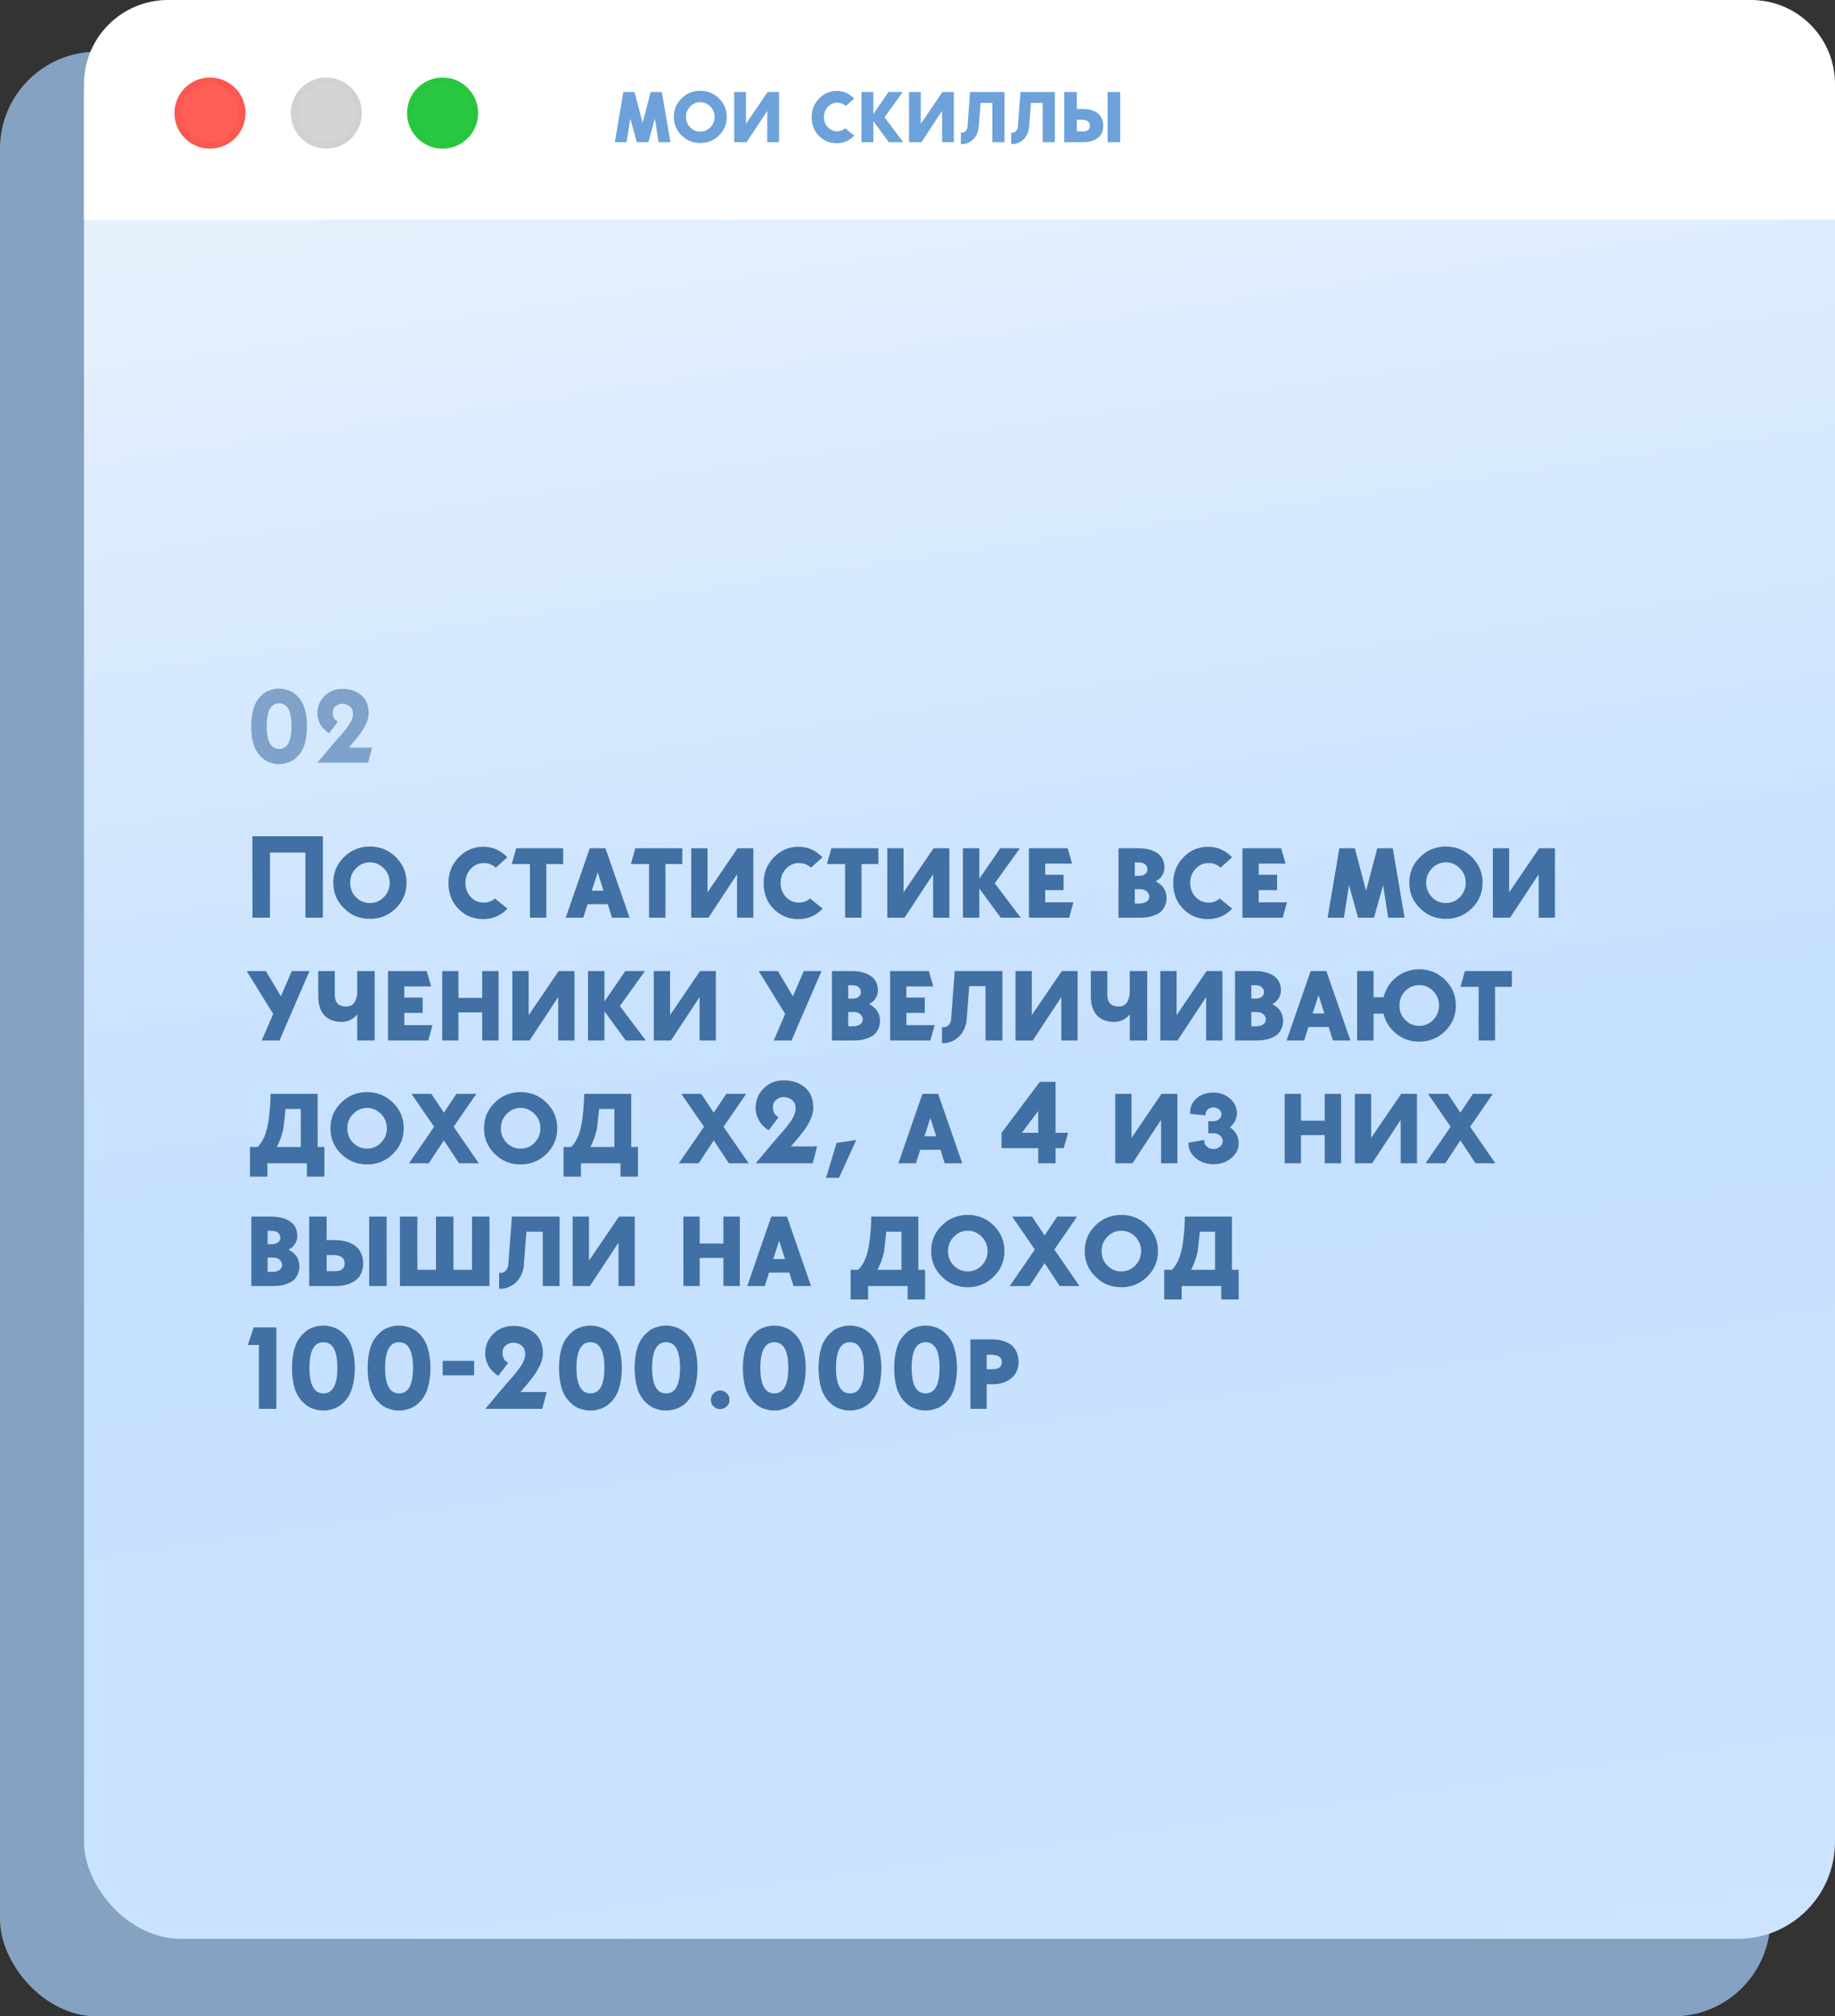
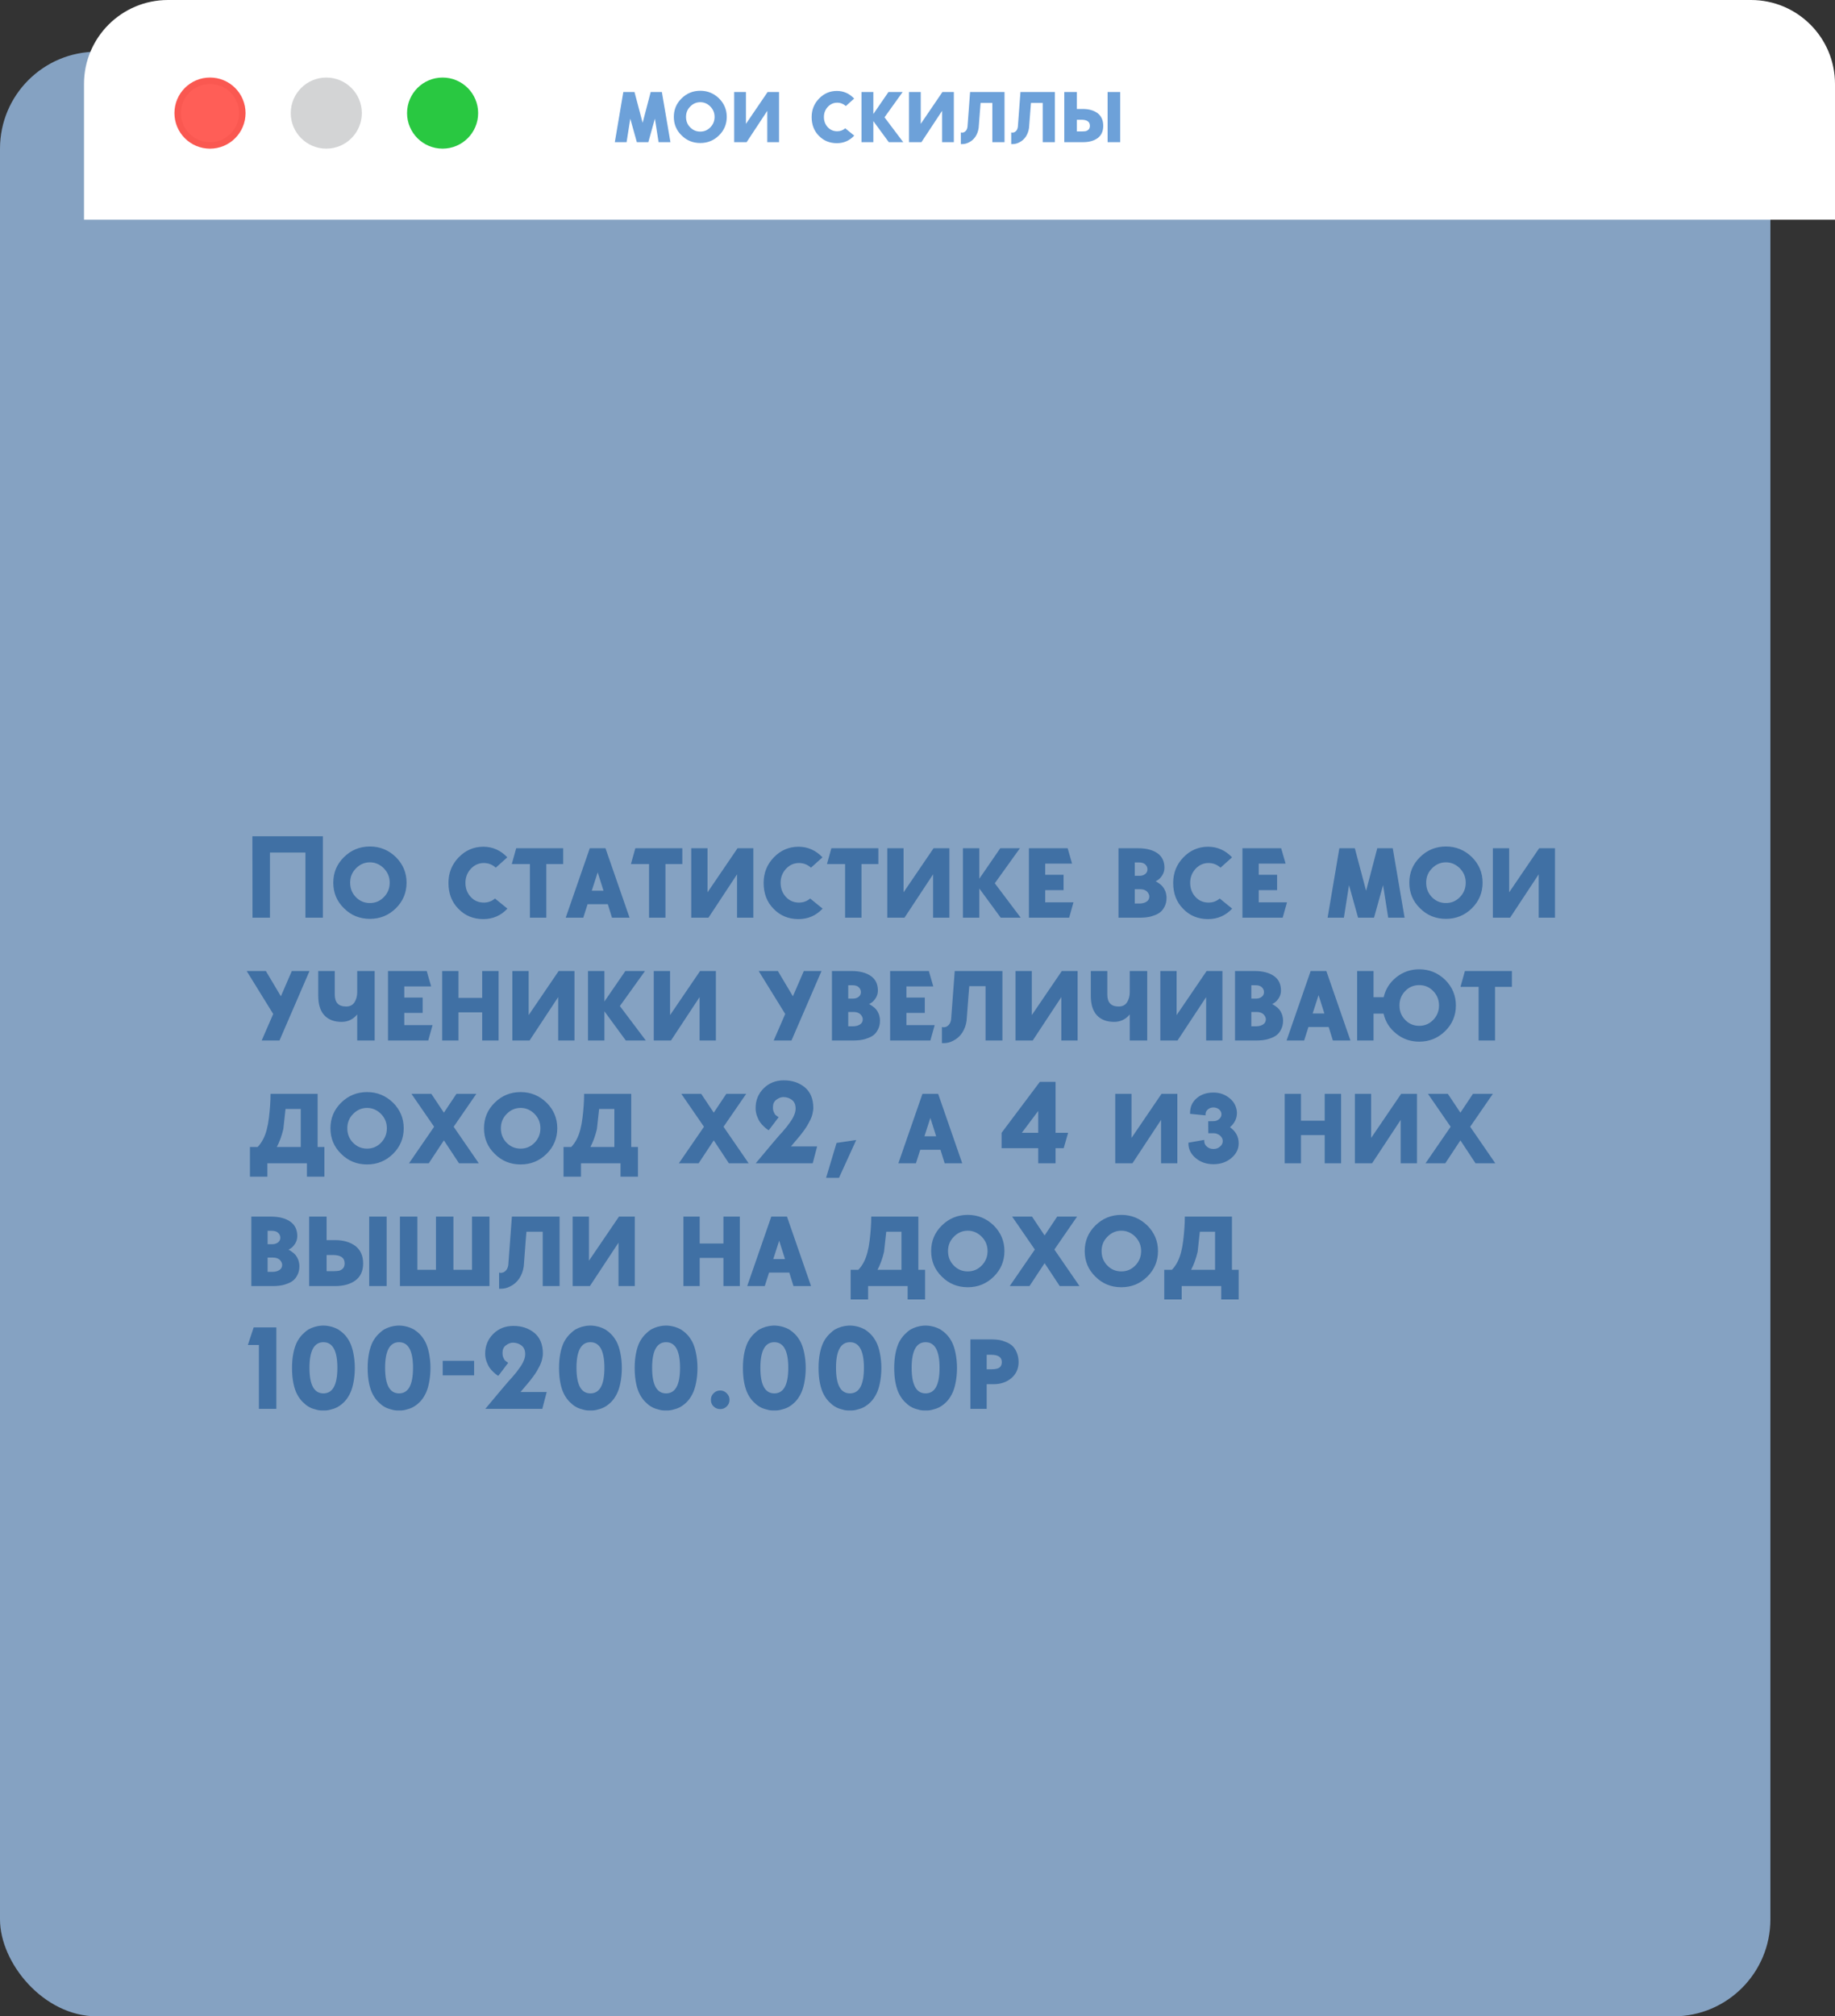
<svg xmlns="http://www.w3.org/2000/svg" width="284" height="312" viewBox="0 0 284 312" fill="none">
  <rect x="0" y="0" width="284" height="312" fill="#333333" stroke="none" />
  <rect y="8" width="274" height="304" rx="15" fill="#85A2C2" />
-   <rect x="13" width="271" height="300" rx="15" fill="url(#paint0_linear_728_54)" />
  <path d="M13 13C13 5.82 18.82 0 26 0H271C278.18 0 284 5.82 284 13V34H13V13Z" fill="white" />
  <circle cx="32.5" cy="17.5" r="5.5" fill="#FF5E57" />
  <circle cx="32.5" cy="17.5" r="5" stroke="#E03D35" stroke-opacity="0.17" />
  <circle cx="50.5" cy="17.5" r="5.5" fill="#D3D4D5" />
-   <circle cx="50.5" cy="17.5" r="5" stroke="#B4B4B5" stroke-opacity="0.08" />
  <circle cx="68.5" cy="17.5" r="5.5" fill="#29C841" />
-   <circle cx="68.5" cy="17.5" r="5" stroke="#1DA824" stroke-opacity="0.07" />
  <path d="M103.762 22H101.929L101.357 18.36L100.343 22H98.562L97.548 18.36L96.976 22H95.156L96.469 14.239H98.198L99.459 18.997L100.707 14.239H102.436L103.762 22ZM108.384 14.044C109.515 14.044 110.477 14.447 111.283 15.227C112.076 16.02 112.479 16.969 112.479 18.087C112.479 19.205 112.076 20.167 111.283 20.947C110.477 21.74 109.515 22.13 108.384 22.13C107.24 22.13 106.278 21.74 105.485 20.947C104.679 20.167 104.289 19.205 104.289 18.087C104.289 16.969 104.679 16.02 105.485 15.227C106.278 14.447 107.24 14.044 108.384 14.044ZM108.384 20.362C108.995 20.362 109.515 20.141 109.944 19.699C110.373 19.257 110.594 18.724 110.594 18.087C110.594 17.463 110.373 16.93 109.944 16.488C109.502 16.046 108.982 15.812 108.384 15.812C107.773 15.812 107.253 16.046 106.824 16.488C106.382 16.93 106.174 17.463 106.174 18.087C106.174 18.724 106.382 19.257 106.811 19.699C107.24 20.141 107.76 20.362 108.384 20.362ZM113.629 22V14.239H115.449V19.166L118.803 14.239H120.571V22H118.751V17.151L115.553 22H113.629ZM130.818 19.855L132.209 20.986C131.481 21.766 130.584 22.156 129.518 22.156C128.4 22.156 127.477 21.779 126.736 21.012C125.982 20.258 125.618 19.283 125.618 18.113C125.618 16.995 125.995 16.046 126.762 15.253C127.516 14.473 128.439 14.07 129.518 14.07C130.558 14.07 131.455 14.473 132.196 15.253L130.909 16.41C130.532 16.072 130.09 15.89 129.57 15.89C128.998 15.89 128.517 16.111 128.114 16.54C127.711 16.982 127.516 17.502 127.516 18.1C127.516 18.724 127.711 19.244 128.101 19.673C128.491 20.102 128.985 20.31 129.57 20.31C130.038 20.31 130.454 20.167 130.818 19.855ZM139.702 14.239L136.894 18.152L139.793 22H137.557L135.165 18.737V22H133.332V14.239H135.165V17.645L137.505 14.239H139.702ZM140.683 22V14.239H142.503V19.166L145.857 14.239H147.625V22H145.805V17.151L142.607 22H140.683ZM150.139 14.239H155.469V22H153.584V15.929H151.764C151.751 16.033 151.647 17.32 151.465 19.79C151.4 20.284 151.231 20.739 150.971 21.142C150.698 21.545 150.36 21.844 149.944 22.039C149.606 22.221 149.255 22.299 148.878 22.299H148.709V20.492C148.865 20.544 149.034 20.531 149.216 20.453C149.515 20.297 149.684 20.024 149.736 19.634L150.139 14.239ZM157.934 14.239H163.264V22H161.379V15.929H159.559C159.546 16.033 159.442 17.32 159.26 19.79C159.195 20.284 159.026 20.739 158.766 21.142C158.493 21.545 158.155 21.844 157.739 22.039C157.401 22.221 157.05 22.299 156.673 22.299H156.504V20.492C156.66 20.544 156.829 20.531 157.011 20.453C157.31 20.297 157.479 20.024 157.531 19.634L157.934 14.239ZM173.373 22H171.423V14.239H173.373V22ZM167.627 16.865C168.537 16.865 169.291 17.086 169.876 17.515C170.448 17.957 170.747 18.607 170.747 19.465C170.747 20.323 170.448 20.96 169.876 21.376C169.304 21.792 168.55 22 167.627 22H164.715V14.239H166.665V16.865H167.627ZM167.367 20.336C167.627 20.336 167.835 20.323 168.004 20.297C168.173 20.271 168.329 20.18 168.472 20.05C168.602 19.92 168.68 19.725 168.68 19.465C168.68 18.841 168.238 18.529 167.367 18.529H166.665V20.336H167.367Z" fill="#6DA1D9" />
  <path d="M49.952 129.4H49.97V142H47.27V131.92H41.78V142H39.08L39.062 129.4H39.08H49.952ZM57.253 130.984C58.819 130.984 60.151 131.542 61.267 132.622C62.365 133.72 62.923 135.034 62.923 136.582C62.923 138.13 62.365 139.462 61.267 140.542C60.151 141.64 58.819 142.18 57.253 142.18C55.669 142.18 54.337 141.64 53.239 140.542C52.123 139.462 51.583 138.13 51.583 136.582C51.583 135.034 52.123 133.72 53.239 132.622C54.337 131.542 55.669 130.984 57.253 130.984ZM57.253 139.732C58.099 139.732 58.819 139.426 59.413 138.814C60.007 138.202 60.313 137.464 60.313 136.582C60.313 135.718 60.007 134.98 59.413 134.368C58.801 133.756 58.081 133.432 57.253 133.432C56.407 133.432 55.687 133.756 55.093 134.368C54.481 134.98 54.193 135.718 54.193 136.582C54.193 137.464 54.481 138.202 55.075 138.814C55.669 139.426 56.389 139.732 57.253 139.732ZM76.607 139.03L78.533 140.596C77.525 141.676 76.283 142.216 74.807 142.216C73.259 142.216 71.981 141.694 70.955 140.632C69.911 139.588 69.407 138.238 69.407 136.618C69.407 135.07 69.929 133.756 70.991 132.658C72.035 131.578 73.313 131.02 74.807 131.02C76.247 131.02 77.489 131.578 78.515 132.658L76.733 134.26C76.211 133.792 75.599 133.54 74.879 133.54C74.087 133.54 73.421 133.846 72.863 134.44C72.305 135.052 72.035 135.772 72.035 136.6C72.035 137.464 72.305 138.184 72.845 138.778C73.385 139.372 74.069 139.66 74.879 139.66C75.527 139.66 76.103 139.462 76.607 139.03ZM84.553 133.702V142H82.015V133.702H79.207L79.891 131.254H87.163V133.702H84.553ZM97.436 142H94.718L94.07 139.912H90.938L90.272 142H87.554L91.28 131.254H93.71L97.436 142ZM91.586 137.824H93.404L92.504 134.98L91.586 137.824ZM102.992 133.702V142H100.454V133.702H97.646L98.33 131.254H105.602V133.702H102.992ZM106.983 142V131.254H109.503V138.076L114.147 131.254H116.595V142H114.075V135.286L109.647 142H106.983ZM125.386 139.03L127.312 140.596C126.304 141.676 125.062 142.216 123.586 142.216C122.038 142.216 120.76 141.694 119.734 140.632C118.69 139.588 118.186 138.238 118.186 136.618C118.186 135.07 118.708 133.756 119.77 132.658C120.814 131.578 122.092 131.02 123.586 131.02C125.026 131.02 126.268 131.578 127.294 132.658L125.512 134.26C124.99 133.792 124.378 133.54 123.658 133.54C122.866 133.54 122.2 133.846 121.642 134.44C121.084 135.052 120.814 135.772 120.814 136.6C120.814 137.464 121.084 138.184 121.624 138.778C122.164 139.372 122.848 139.66 123.658 139.66C124.306 139.66 124.882 139.462 125.386 139.03ZM133.332 133.702V142H130.794V133.702H127.986L128.67 131.254H135.942V133.702H133.332ZM137.323 142V131.254H139.843V138.076L144.487 131.254H146.935V142H144.415V135.286L139.987 142H137.323ZM157.85 131.254L153.962 136.672L157.976 142H154.88L151.568 137.482V142H149.03V131.254H151.568V135.97L154.808 131.254H157.85ZM166.138 139.624L165.472 142H159.244V131.254H165.238L165.922 133.63H161.764V135.358H164.608V137.734H161.764V139.624H166.138ZM178.851 136.384C178.887 136.402 178.959 136.42 179.031 136.456C179.103 136.492 179.229 136.582 179.427 136.726C179.625 136.87 179.805 137.014 179.949 137.194C180.093 137.374 180.237 137.608 180.363 137.914C180.471 138.238 180.543 138.58 180.543 138.94C180.543 139.462 180.435 139.912 180.237 140.29C180.039 140.686 179.805 140.974 179.517 141.19C179.229 141.406 178.887 141.568 178.491 141.694C178.095 141.838 177.735 141.91 177.411 141.946C177.087 141.982 176.781 142 176.457 142H173.109V131.254H176.151C177.429 131.254 178.419 131.524 179.139 132.028C179.859 132.532 180.219 133.288 180.219 134.278C180.219 134.71 180.093 135.106 179.877 135.448C179.643 135.808 179.409 136.042 179.193 136.168L178.851 136.384ZM175.629 133.45V135.52H176.367C176.709 135.52 176.997 135.43 177.231 135.25C177.465 135.07 177.591 134.836 177.591 134.512C177.591 134.224 177.483 133.99 177.267 133.774C177.051 133.558 176.727 133.45 176.259 133.45H175.629ZM176.367 139.804C176.781 139.804 177.141 139.714 177.429 139.534C177.717 139.354 177.879 139.084 177.879 138.724C177.879 138.454 177.753 138.202 177.519 137.95C177.267 137.716 176.925 137.59 176.457 137.59H175.629V139.804H176.367ZM188.773 139.03L190.699 140.596C189.691 141.676 188.449 142.216 186.973 142.216C185.425 142.216 184.147 141.694 183.121 140.632C182.077 139.588 181.573 138.238 181.573 136.618C181.573 135.07 182.095 133.756 183.157 132.658C184.201 131.578 185.479 131.02 186.973 131.02C188.413 131.02 189.655 131.578 190.681 132.658L188.899 134.26C188.377 133.792 187.765 133.54 187.045 133.54C186.253 133.54 185.587 133.846 185.029 134.44C184.471 135.052 184.201 135.772 184.201 136.6C184.201 137.464 184.471 138.184 185.011 138.778C185.551 139.372 186.235 139.66 187.045 139.66C187.693 139.66 188.269 139.462 188.773 139.03ZM199.185 139.624L198.519 142H192.291V131.254H198.285L198.969 133.63H194.811V135.358H197.655V137.734H194.811V139.624H199.185ZM217.388 142H214.85L214.058 136.96L212.654 142H210.188L208.784 136.96L207.992 142H205.472L207.29 131.254H209.684L211.43 137.842L213.158 131.254H215.552L217.388 142ZM223.788 130.984C225.354 130.984 226.686 131.542 227.802 132.622C228.9 133.72 229.458 135.034 229.458 136.582C229.458 138.13 228.9 139.462 227.802 140.542C226.686 141.64 225.354 142.18 223.788 142.18C222.204 142.18 220.872 141.64 219.774 140.542C218.658 139.462 218.118 138.13 218.118 136.582C218.118 135.034 218.658 133.72 219.774 132.622C220.872 131.542 222.204 130.984 223.788 130.984ZM223.788 139.732C224.634 139.732 225.354 139.426 225.948 138.814C226.542 138.202 226.848 137.464 226.848 136.582C226.848 135.718 226.542 134.98 225.948 134.368C225.336 133.756 224.616 133.432 223.788 133.432C222.942 133.432 222.222 133.756 221.628 134.368C221.016 134.98 220.728 135.718 220.728 136.582C220.728 137.464 221.016 138.202 221.61 138.814C222.204 139.426 222.924 139.732 223.788 139.732ZM231.05 142V131.254H233.57V138.076L238.214 131.254H240.662V142H238.142V135.286L233.714 142H231.05ZM47.9 150.254L43.256 161H40.502L42.284 156.896L38.18 150.254H41.15L43.472 154.16L45.164 150.254H47.9ZM55.286 150.254H57.986V161H55.286V156.968C54.638 157.742 53.828 158.12 52.874 158.12C51.722 158.12 50.822 157.778 50.192 157.094C49.562 156.41 49.256 155.402 49.256 154.07V150.254H51.812V153.89C51.812 155.132 52.388 155.744 53.576 155.744C54.152 155.744 54.584 155.528 54.872 155.078C55.142 154.646 55.286 154.124 55.286 153.512V150.254ZM66.945 158.624L66.279 161H60.051V150.254H66.045L66.729 152.63H62.571V154.358H65.415V156.734H62.571V158.624H66.945ZM77.165 161H74.627V156.644H70.956V161H68.436V150.254H70.956V154.412H74.627V150.254H77.165V161ZM79.298 161V150.254H81.818V157.076L86.462 150.254H88.91V161H86.39V154.286L81.962 161H79.298ZM99.825 150.254L95.937 155.672L99.951 161H96.855L93.543 156.482V161H91.005V150.254H93.543V154.97L96.783 150.254H99.825ZM101.183 161V150.254H103.703V157.076L108.347 150.254H110.795V161H108.275V154.286L103.847 161H101.183ZM127.142 150.254L122.498 161H119.744L121.526 156.896L117.422 150.254H120.392L122.714 154.16L124.406 150.254H127.142ZM134.501 155.384C134.537 155.402 134.609 155.42 134.681 155.456C134.753 155.492 134.879 155.582 135.077 155.726C135.275 155.87 135.455 156.014 135.599 156.194C135.743 156.374 135.887 156.608 136.013 156.914C136.121 157.238 136.193 157.58 136.193 157.94C136.193 158.462 136.085 158.912 135.887 159.29C135.689 159.686 135.455 159.974 135.167 160.19C134.879 160.406 134.537 160.568 134.141 160.694C133.745 160.838 133.385 160.91 133.061 160.946C132.737 160.982 132.431 161 132.107 161H128.759V150.254H131.801C133.079 150.254 134.069 150.524 134.789 151.028C135.509 151.532 135.869 152.288 135.869 153.278C135.869 153.71 135.743 154.106 135.527 154.448C135.293 154.808 135.059 155.042 134.843 155.168L134.501 155.384ZM131.279 152.45V154.52H132.017C132.359 154.52 132.647 154.43 132.881 154.25C133.115 154.07 133.241 153.836 133.241 153.512C133.241 153.224 133.133 152.99 132.917 152.774C132.701 152.558 132.377 152.45 131.909 152.45H131.279ZM132.017 158.804C132.431 158.804 132.791 158.714 133.079 158.534C133.367 158.354 133.529 158.084 133.529 157.724C133.529 157.454 133.403 157.202 133.169 156.95C132.917 156.716 132.575 156.59 132.107 156.59H131.279V158.804H132.017ZM144.658 158.624L143.992 161H137.764V150.254H143.758L144.442 152.63H140.284V154.358H143.128V156.734H140.284V158.624H144.658ZM147.762 150.254H155.142V161H152.532V152.594H150.012C149.994 152.738 149.85 154.52 149.598 157.94C149.508 158.624 149.274 159.254 148.914 159.812C148.536 160.37 148.068 160.784 147.492 161.054C147.024 161.306 146.538 161.414 146.016 161.414H145.782V158.912C145.998 158.984 146.232 158.966 146.484 158.858C146.898 158.642 147.132 158.264 147.204 157.724L147.762 150.254ZM157.169 161V150.254H159.689V157.076L164.333 150.254H166.781V161H164.261V154.286L159.833 161H157.169ZM174.852 150.254H177.552V161H174.852V156.968C174.204 157.742 173.394 158.12 172.44 158.12C171.288 158.12 170.388 157.778 169.758 157.094C169.128 156.41 168.822 155.402 168.822 154.07V150.254H171.378V153.89C171.378 155.132 171.954 155.744 173.142 155.744C173.718 155.744 174.15 155.528 174.438 155.078C174.708 154.646 174.852 154.124 174.852 153.512V150.254ZM179.581 161V150.254H182.101V157.076L186.745 150.254H189.193V161H186.673V154.286L182.245 161H179.581ZM196.886 155.384C196.922 155.402 196.994 155.42 197.066 155.456C197.138 155.492 197.264 155.582 197.462 155.726C197.66 155.87 197.84 156.014 197.984 156.194C198.128 156.374 198.272 156.608 198.398 156.914C198.506 157.238 198.578 157.58 198.578 157.94C198.578 158.462 198.47 158.912 198.272 159.29C198.074 159.686 197.84 159.974 197.552 160.19C197.264 160.406 196.922 160.568 196.526 160.694C196.13 160.838 195.77 160.91 195.446 160.946C195.122 160.982 194.816 161 194.492 161H191.144V150.254H194.186C195.464 150.254 196.454 150.524 197.174 151.028C197.894 151.532 198.254 152.288 198.254 153.278C198.254 153.71 198.128 154.106 197.912 154.448C197.678 154.808 197.444 155.042 197.228 155.168L196.886 155.384ZM193.664 152.45V154.52H194.402C194.744 154.52 195.032 154.43 195.266 154.25C195.5 154.07 195.626 153.836 195.626 153.512C195.626 153.224 195.518 152.99 195.302 152.774C195.086 152.558 194.762 152.45 194.294 152.45H193.664ZM194.402 158.804C194.816 158.804 195.176 158.714 195.464 158.534C195.752 158.354 195.914 158.084 195.914 157.724C195.914 157.454 195.788 157.202 195.554 156.95C195.302 156.716 194.96 156.59 194.492 156.59H193.664V158.804H194.402ZM209.004 161H206.286L205.638 158.912H202.506L201.84 161H199.122L202.848 150.254H205.278L209.004 161ZM203.154 156.824H204.972L204.072 153.98L203.154 156.824ZM219.655 149.984C221.221 149.984 222.553 150.542 223.669 151.622C224.767 152.72 225.325 154.034 225.325 155.582C225.325 157.13 224.767 158.462 223.669 159.542C222.553 160.64 221.221 161.18 219.655 161.18C218.323 161.18 217.135 160.784 216.109 159.956C215.065 159.128 214.417 158.102 214.129 156.842H212.581V161H210.043V150.254H212.581V154.304H214.147C214.435 153.062 215.083 152.036 216.109 151.208C217.135 150.398 218.323 149.984 219.655 149.984ZM219.655 158.732C220.501 158.732 221.221 158.426 221.815 157.814C222.409 157.202 222.715 156.464 222.715 155.582C222.715 154.718 222.409 153.962 221.815 153.35C221.221 152.738 220.501 152.432 219.655 152.432C218.791 152.432 218.071 152.738 217.477 153.35C216.883 153.962 216.595 154.718 216.595 155.582C216.595 156.464 216.883 157.202 217.477 157.814C218.071 158.426 218.791 158.732 219.655 158.732ZM231.383 152.702V161H228.845V152.702H226.037L226.721 150.254H233.993V152.702H231.383ZM49.16 177.48H50.204V182.07H47.504V180H41.384V182.07H38.684V177.48H39.872C40.196 177.156 40.502 176.724 40.772 176.184C41.168 175.392 41.456 174.312 41.618 172.98C41.78 171.648 41.87 170.406 41.87 169.254H49.16V177.48ZM46.55 177.48V171.594H44.192C43.976 173.556 43.868 174.6 43.85 174.708C43.598 175.752 43.274 176.67 42.842 177.48H46.55ZM56.813 168.984C58.38 168.984 59.712 169.542 60.828 170.622C61.925 171.72 62.483 173.034 62.483 174.582C62.483 176.13 61.925 177.462 60.828 178.542C59.712 179.64 58.38 180.18 56.813 180.18C55.23 180.18 53.898 179.64 52.8 178.542C51.684 177.462 51.144 176.13 51.144 174.582C51.144 173.034 51.684 171.72 52.8 170.622C53.898 169.542 55.23 168.984 56.813 168.984ZM56.813 177.732C57.66 177.732 58.38 177.426 58.974 176.814C59.568 176.202 59.873 175.464 59.873 174.582C59.873 173.718 59.568 172.98 58.974 172.368C58.361 171.756 57.642 171.432 56.813 171.432C55.968 171.432 55.248 171.756 54.654 172.368C54.041 172.98 53.754 173.718 53.754 174.582C53.754 175.464 54.041 176.202 54.636 176.814C55.23 177.426 55.95 177.732 56.813 177.732ZM70.213 174.348L74.101 180H71.041L68.701 176.454L66.361 180H63.301L67.189 174.348L63.679 169.254H66.757L68.701 172.17L70.645 169.254H73.723L70.213 174.348ZM80.579 168.984C82.145 168.984 83.477 169.542 84.593 170.622C85.691 171.72 86.249 173.034 86.249 174.582C86.249 176.13 85.691 177.462 84.593 178.542C83.477 179.64 82.145 180.18 80.579 180.18C78.995 180.18 77.663 179.64 76.565 178.542C75.449 177.462 74.909 176.13 74.909 174.582C74.909 173.034 75.449 171.72 76.565 170.622C77.663 169.542 78.995 168.984 80.579 168.984ZM80.579 177.732C81.425 177.732 82.145 177.426 82.739 176.814C83.333 176.202 83.639 175.464 83.639 174.582C83.639 173.718 83.333 172.98 82.739 172.368C82.127 171.756 81.407 171.432 80.579 171.432C79.733 171.432 79.013 171.756 78.419 172.368C77.807 172.98 77.519 173.718 77.519 174.582C77.519 175.464 77.807 176.202 78.401 176.814C78.995 177.426 79.715 177.732 80.579 177.732ZM97.693 177.48H98.737V182.07H96.037V180H89.917V182.07H87.217V177.48H88.405C88.729 177.156 89.035 176.724 89.305 176.184C89.701 175.392 89.989 174.312 90.151 172.98C90.313 171.648 90.403 170.406 90.403 169.254H97.693V177.48ZM95.083 177.48V171.594H92.725C92.509 173.556 92.401 174.6 92.383 174.708C92.131 175.752 91.807 176.67 91.375 177.48H95.083ZM111.979 174.348L115.867 180H112.807L110.467 176.454L108.127 180H105.067L108.955 174.348L105.445 169.254H108.523L110.467 172.17L112.411 169.254H115.489L111.979 174.348ZM122.417 177.39H126.467L125.783 180H116.963C119.123 177.408 120.347 175.968 120.635 175.644L121.067 175.176C121.355 174.852 121.571 174.582 121.751 174.366C121.913 174.15 122.129 173.862 122.381 173.502C122.633 173.142 122.813 172.8 122.939 172.476C123.065 172.152 123.137 171.828 123.137 171.54C123.137 170.928 122.939 170.478 122.561 170.19C122.183 169.902 121.733 169.758 121.229 169.758C120.869 169.758 120.509 169.902 120.149 170.172C119.789 170.442 119.627 170.82 119.627 171.324C119.627 171.63 119.663 171.882 119.771 172.098C119.861 172.314 119.951 172.476 120.059 172.548C120.167 172.638 120.311 172.746 120.509 172.872L118.979 174.888C118.907 174.852 118.835 174.816 118.745 174.744C118.655 174.69 118.493 174.564 118.259 174.348C118.025 174.132 117.827 173.916 117.647 173.664C117.467 173.412 117.305 173.088 117.161 172.692C117.017 172.296 116.945 171.9 116.945 171.468C116.945 170.244 117.359 169.236 118.187 168.408C119.015 167.58 120.059 167.166 121.319 167.166C122.597 167.166 123.677 167.526 124.559 168.246C125.423 168.966 125.873 170.028 125.873 171.432C125.873 171.72 125.819 172.026 125.747 172.35C125.675 172.674 125.549 172.998 125.405 173.304C125.243 173.61 125.081 173.898 124.937 174.168C124.775 174.438 124.595 174.708 124.379 174.996C124.163 175.284 123.983 175.518 123.857 175.68C123.713 175.842 123.569 176.022 123.389 176.238C123.209 176.454 123.101 176.58 123.083 176.598C123.065 176.616 122.849 176.886 122.417 177.39ZM132.515 176.4L129.851 182.25H127.853L129.473 176.85L132.515 176.4ZM148.922 180H146.204L145.556 177.912H142.424L141.758 180H139.04L142.766 169.254H145.196L148.922 180ZM143.072 175.824H144.89L143.99 172.98L143.072 175.824ZM165.311 175.284L164.627 177.66H163.367V180H160.685V177.66H155.015V175.284L160.937 167.4H163.367V175.284H165.311ZM158.147 175.284H160.685V171.9L158.147 175.284ZM172.603 180V169.254H175.123V176.076L179.767 169.254H182.215V180H179.695V173.286L175.267 180H172.603ZM187.802 180.144C186.722 180.144 185.822 179.838 185.066 179.208C184.31 178.578 183.932 177.822 183.932 176.922V176.814L186.38 176.382V176.562C186.38 176.904 186.506 177.192 186.794 177.426C187.082 177.678 187.406 177.786 187.802 177.786C188.198 177.786 188.522 177.678 188.81 177.426C189.098 177.192 189.242 176.904 189.242 176.562C189.242 176.256 189.116 175.986 188.864 175.752C188.63 175.536 188.324 175.392 187.964 175.356H187.01L186.992 173.502L187.802 173.484C188.162 173.484 188.45 173.376 188.684 173.16C188.918 172.962 189.044 172.71 189.044 172.422C189.044 172.134 188.918 171.882 188.684 171.666C188.432 171.468 188.144 171.36 187.802 171.36C187.46 171.36 187.172 171.468 186.938 171.666C186.686 171.882 186.578 172.134 186.578 172.422V172.584L184.184 172.35V172.224C184.184 171.252 184.544 170.478 185.264 169.884C185.912 169.344 186.758 169.056 187.802 169.056C188.792 169.056 189.638 169.362 190.358 169.974C190.7 170.262 190.97 170.604 191.15 170.982C191.33 171.396 191.438 171.792 191.438 172.188C191.438 173.07 191.078 173.808 190.358 174.42C191.258 175.05 191.708 175.878 191.708 176.922C191.708 177.822 191.312 178.578 190.556 179.208C189.8 179.838 188.882 180.144 187.802 180.144ZM207.56 180H205.022V175.644H201.35V180H198.83V169.254H201.35V173.412H205.022V169.254H207.56V180ZM209.692 180V169.254H212.212V176.076L216.856 169.254H219.304V180H216.784V173.286L212.356 180H209.692ZM227.537 174.348L231.425 180H228.365L226.025 176.454L223.685 180H220.625L224.513 174.348L221.003 169.254H224.081L226.025 172.17L227.969 169.254H231.047L227.537 174.348ZM44.642 193.384C44.678 193.402 44.75 193.42 44.822 193.456C44.894 193.492 45.02 193.582 45.218 193.726C45.416 193.87 45.596 194.014 45.74 194.194C45.884 194.374 46.028 194.608 46.154 194.914C46.262 195.238 46.334 195.58 46.334 195.94C46.334 196.462 46.226 196.912 46.028 197.29C45.83 197.686 45.596 197.974 45.308 198.19C45.02 198.406 44.678 198.568 44.282 198.694C43.886 198.838 43.526 198.91 43.202 198.946C42.878 198.982 42.572 199 42.248 199H38.9V188.254H41.942C43.22 188.254 44.21 188.524 44.93 189.028C45.65 189.532 46.01 190.288 46.01 191.278C46.01 191.71 45.884 192.106 45.668 192.448C45.434 192.808 45.2 193.042 44.984 193.168L44.642 193.384ZM41.42 190.45V192.52H42.158C42.5 192.52 42.788 192.43 43.022 192.25C43.256 192.07 43.382 191.836 43.382 191.512C43.382 191.224 43.274 190.99 43.058 190.774C42.842 190.558 42.518 190.45 42.05 190.45H41.42ZM42.158 196.804C42.572 196.804 42.932 196.714 43.22 196.534C43.508 196.354 43.67 196.084 43.67 195.724C43.67 195.454 43.544 195.202 43.31 194.95C43.058 194.716 42.716 194.59 42.248 194.59H41.42V196.804H42.158ZM59.838 199H57.138V188.254H59.838V199ZM51.882 191.89C53.142 191.89 54.186 192.196 54.996 192.79C55.788 193.402 56.202 194.302 56.202 195.49C56.202 196.678 55.788 197.56 54.996 198.136C54.204 198.712 53.16 199 51.882 199H47.85V188.254H50.55V191.89H51.882ZM51.522 196.696C51.882 196.696 52.17 196.678 52.404 196.642C52.638 196.606 52.854 196.48 53.052 196.3C53.232 196.12 53.34 195.85 53.34 195.49C53.34 194.626 52.728 194.194 51.522 194.194H50.55V196.696H51.522ZM73.055 188.254H75.755V199H61.895V188.254H64.595V196.48H67.475V188.254H70.175V196.48H73.055V188.254ZM79.225 188.254H86.605V199H83.995V190.594H81.475C81.457 190.738 81.313 192.52 81.061 195.94C80.971 196.624 80.737 197.254 80.377 197.812C79.999 198.37 79.531 198.784 78.955 199.054C78.487 199.306 78.001 199.414 77.479 199.414H77.245V196.912C77.461 196.984 77.695 196.966 77.947 196.858C78.361 196.642 78.595 196.264 78.667 195.724L79.225 188.254ZM88.632 199V188.254H91.152V195.076L95.796 188.254H98.244V199H95.724V192.286L91.296 199H88.632ZM114.501 199H111.963V194.644H108.291V199H105.771V188.254H108.291V192.412H111.963V188.254H114.501V199ZM125.526 199H122.808L122.16 196.912H119.028L118.362 199H115.644L119.37 188.254H121.8L125.526 199ZM119.676 194.824H121.494L120.594 191.98L119.676 194.824ZM142.131 196.48H143.175V201.07H140.475V199H134.355V201.07H131.655V196.48H132.843C133.167 196.156 133.473 195.724 133.743 195.184C134.139 194.392 134.427 193.312 134.589 191.98C134.751 190.648 134.841 189.406 134.841 188.254H142.131V196.48ZM139.521 196.48V190.594H137.163C136.947 192.556 136.839 193.6 136.821 193.708C136.569 194.752 136.245 195.67 135.813 196.48H139.521ZM149.784 187.984C151.35 187.984 152.682 188.542 153.798 189.622C154.896 190.72 155.454 192.034 155.454 193.582C155.454 195.13 154.896 196.462 153.798 197.542C152.682 198.64 151.35 199.18 149.784 199.18C148.2 199.18 146.868 198.64 145.77 197.542C144.654 196.462 144.114 195.13 144.114 193.582C144.114 192.034 144.654 190.72 145.77 189.622C146.868 188.542 148.2 187.984 149.784 187.984ZM149.784 196.732C150.63 196.732 151.35 196.426 151.944 195.814C152.538 195.202 152.844 194.464 152.844 193.582C152.844 192.718 152.538 191.98 151.944 191.368C151.332 190.756 150.612 190.432 149.784 190.432C148.938 190.432 148.218 190.756 147.624 191.368C147.012 191.98 146.724 192.718 146.724 193.582C146.724 194.464 147.012 195.202 147.606 195.814C148.2 196.426 148.92 196.732 149.784 196.732ZM163.184 193.348L167.072 199H164.012L161.672 195.454L159.332 199H156.272L160.16 193.348L156.65 188.254H159.728L161.672 191.17L163.616 188.254H166.694L163.184 193.348ZM173.55 187.984C175.116 187.984 176.448 188.542 177.564 189.622C178.662 190.72 179.22 192.034 179.22 193.582C179.22 195.13 178.662 196.462 177.564 197.542C176.448 198.64 175.116 199.18 173.55 199.18C171.966 199.18 170.634 198.64 169.536 197.542C168.42 196.462 167.88 195.13 167.88 193.582C167.88 192.034 168.42 190.72 169.536 189.622C170.634 188.542 171.966 187.984 173.55 187.984ZM173.55 196.732C174.396 196.732 175.116 196.426 175.71 195.814C176.304 195.202 176.61 194.464 176.61 193.582C176.61 192.718 176.304 191.98 175.71 191.368C175.098 190.756 174.378 190.432 173.55 190.432C172.704 190.432 171.984 190.756 171.39 191.368C170.778 191.98 170.49 192.718 170.49 193.582C170.49 194.464 170.778 195.202 171.372 195.814C171.966 196.426 172.686 196.732 173.55 196.732ZM190.664 196.48H191.708V201.07H189.008V199H182.888V201.07H180.188V196.48H181.376C181.7 196.156 182.006 195.724 182.276 195.184C182.672 194.392 182.96 193.312 183.122 191.98C183.284 190.648 183.374 189.406 183.374 188.254H190.664V196.48ZM188.054 196.48V190.594H185.696C185.48 192.556 185.372 193.6 185.354 193.708C185.102 194.752 184.778 195.67 184.346 196.48H188.054ZM40.07 218V208.118H38.36L39.26 205.4H42.77V218H40.07ZM50.055 218.252C49.875 218.252 49.677 218.252 49.497 218.234C49.317 218.216 49.047 218.162 48.705 218.054C48.363 217.964 48.039 217.838 47.751 217.658C47.463 217.496 47.157 217.244 46.833 216.92C46.509 216.596 46.221 216.2 45.987 215.75C45.753 215.318 45.555 214.742 45.411 214.04C45.267 213.338 45.195 212.546 45.195 211.682C45.195 210.818 45.267 210.044 45.411 209.342C45.555 208.64 45.753 208.064 45.987 207.614C46.221 207.182 46.509 206.786 46.833 206.462C47.157 206.138 47.463 205.886 47.751 205.706C48.039 205.544 48.363 205.418 48.705 205.31C49.047 205.22 49.317 205.166 49.497 205.148C49.677 205.13 49.875 205.112 50.055 205.112C50.235 205.112 50.415 205.13 50.595 205.148C50.775 205.166 51.045 205.22 51.387 205.31C51.729 205.418 52.053 205.544 52.341 205.706C52.629 205.886 52.953 206.138 53.277 206.462C53.601 206.786 53.871 207.182 54.105 207.614C54.339 208.064 54.537 208.64 54.681 209.342C54.825 210.044 54.915 210.818 54.915 211.682C54.915 212.546 54.825 213.338 54.681 214.04C54.537 214.742 54.339 215.318 54.105 215.75C53.871 216.2 53.601 216.596 53.277 216.92C52.953 217.244 52.629 217.496 52.341 217.658C52.053 217.838 51.729 217.964 51.387 218.054C51.045 218.162 50.775 218.216 50.595 218.234C50.415 218.252 50.235 218.252 50.055 218.252ZM50.055 207.686C48.615 207.686 47.895 209.018 47.895 211.646C47.895 214.292 48.615 215.606 50.055 215.606C51.495 215.606 52.215 214.292 52.215 211.646C52.215 209.018 51.495 207.686 50.055 207.686ZM61.762 218.252C61.582 218.252 61.384 218.252 61.204 218.234C61.024 218.216 60.754 218.162 60.412 218.054C60.07 217.964 59.746 217.838 59.458 217.658C59.17 217.496 58.864 217.244 58.54 216.92C58.216 216.596 57.928 216.2 57.694 215.75C57.46 215.318 57.262 214.742 57.118 214.04C56.974 213.338 56.902 212.546 56.902 211.682C56.902 210.818 56.974 210.044 57.118 209.342C57.262 208.64 57.46 208.064 57.694 207.614C57.928 207.182 58.216 206.786 58.54 206.462C58.864 206.138 59.17 205.886 59.458 205.706C59.746 205.544 60.07 205.418 60.412 205.31C60.754 205.22 61.024 205.166 61.204 205.148C61.384 205.13 61.582 205.112 61.762 205.112C61.942 205.112 62.122 205.13 62.302 205.148C62.482 205.166 62.752 205.22 63.094 205.31C63.436 205.418 63.76 205.544 64.048 205.706C64.336 205.886 64.66 206.138 64.984 206.462C65.308 206.786 65.578 207.182 65.812 207.614C66.046 208.064 66.244 208.64 66.388 209.342C66.532 210.044 66.622 210.818 66.622 211.682C66.622 212.546 66.532 213.338 66.388 214.04C66.244 214.742 66.046 215.318 65.812 215.75C65.578 216.2 65.308 216.596 64.984 216.92C64.66 217.244 64.336 217.496 64.048 217.658C63.76 217.838 63.436 217.964 63.094 218.054C62.752 218.162 62.482 218.216 62.302 218.234C62.122 218.252 61.942 218.252 61.762 218.252ZM61.762 207.686C60.322 207.686 59.602 209.018 59.602 211.646C59.602 214.292 60.322 215.606 61.762 215.606C63.202 215.606 63.922 214.292 63.922 211.646C63.922 209.018 63.202 207.686 61.762 207.686ZM73.379 212.816H68.519V210.566H73.379V212.816ZM80.563 215.39H84.613L83.929 218H75.109C77.269 215.408 78.493 213.968 78.781 213.644L79.213 213.176C79.501 212.852 79.717 212.582 79.897 212.366C80.059 212.15 80.275 211.862 80.527 211.502C80.779 211.142 80.959 210.8 81.085 210.476C81.211 210.152 81.283 209.828 81.283 209.54C81.283 208.928 81.085 208.478 80.707 208.19C80.329 207.902 79.879 207.758 79.375 207.758C79.015 207.758 78.655 207.902 78.295 208.172C77.935 208.442 77.773 208.82 77.773 209.324C77.773 209.63 77.809 209.882 77.917 210.098C78.007 210.314 78.097 210.476 78.205 210.548C78.313 210.638 78.457 210.746 78.655 210.872L77.125 212.888C77.053 212.852 76.981 212.816 76.891 212.744C76.801 212.69 76.639 212.564 76.405 212.348C76.171 212.132 75.973 211.916 75.793 211.664C75.613 211.412 75.451 211.088 75.307 210.692C75.163 210.296 75.091 209.9 75.091 209.468C75.091 208.244 75.505 207.236 76.333 206.408C77.161 205.58 78.205 205.166 79.465 205.166C80.743 205.166 81.823 205.526 82.705 206.246C83.569 206.966 84.019 208.028 84.019 209.432C84.019 209.72 83.965 210.026 83.893 210.35C83.821 210.674 83.695 210.998 83.551 211.304C83.389 211.61 83.227 211.898 83.083 212.168C82.921 212.438 82.741 212.708 82.525 212.996C82.309 213.284 82.129 213.518 82.003 213.68C81.859 213.842 81.715 214.022 81.535 214.238C81.355 214.454 81.247 214.58 81.229 214.598C81.211 214.616 80.995 214.886 80.563 215.39ZM91.381 218.252C91.201 218.252 91.003 218.252 90.823 218.234C90.643 218.216 90.373 218.162 90.031 218.054C89.689 217.964 89.365 217.838 89.077 217.658C88.789 217.496 88.483 217.244 88.159 216.92C87.835 216.596 87.547 216.2 87.313 215.75C87.079 215.318 86.881 214.742 86.737 214.04C86.593 213.338 86.521 212.546 86.521 211.682C86.521 210.818 86.593 210.044 86.737 209.342C86.881 208.64 87.079 208.064 87.313 207.614C87.547 207.182 87.835 206.786 88.159 206.462C88.483 206.138 88.789 205.886 89.077 205.706C89.365 205.544 89.689 205.418 90.031 205.31C90.373 205.22 90.643 205.166 90.823 205.148C91.003 205.13 91.201 205.112 91.381 205.112C91.561 205.112 91.741 205.13 91.921 205.148C92.101 205.166 92.371 205.22 92.713 205.31C93.055 205.418 93.379 205.544 93.667 205.706C93.955 205.886 94.279 206.138 94.603 206.462C94.927 206.786 95.197 207.182 95.431 207.614C95.665 208.064 95.863 208.64 96.007 209.342C96.151 210.044 96.241 210.818 96.241 211.682C96.241 212.546 96.151 213.338 96.007 214.04C95.863 214.742 95.665 215.318 95.431 215.75C95.197 216.2 94.927 216.596 94.603 216.92C94.279 217.244 93.955 217.496 93.667 217.658C93.379 217.838 93.055 217.964 92.713 218.054C92.371 218.162 92.101 218.216 91.921 218.234C91.741 218.252 91.561 218.252 91.381 218.252ZM91.381 207.686C89.941 207.686 89.221 209.018 89.221 211.646C89.221 214.292 89.941 215.606 91.381 215.606C92.821 215.606 93.541 214.292 93.541 211.646C93.541 209.018 92.821 207.686 91.381 207.686ZM103.088 218.252C102.908 218.252 102.71 218.252 102.53 218.234C102.35 218.216 102.08 218.162 101.738 218.054C101.396 217.964 101.072 217.838 100.784 217.658C100.496 217.496 100.19 217.244 99.866 216.92C99.542 216.596 99.254 216.2 99.02 215.75C98.786 215.318 98.588 214.742 98.444 214.04C98.3 213.338 98.228 212.546 98.228 211.682C98.228 210.818 98.3 210.044 98.444 209.342C98.588 208.64 98.786 208.064 99.02 207.614C99.254 207.182 99.542 206.786 99.866 206.462C100.19 206.138 100.496 205.886 100.784 205.706C101.072 205.544 101.396 205.418 101.738 205.31C102.08 205.22 102.35 205.166 102.53 205.148C102.71 205.13 102.908 205.112 103.088 205.112C103.268 205.112 103.448 205.13 103.628 205.148C103.808 205.166 104.078 205.22 104.42 205.31C104.762 205.418 105.086 205.544 105.374 205.706C105.662 205.886 105.986 206.138 106.31 206.462C106.634 206.786 106.904 207.182 107.138 207.614C107.372 208.064 107.57 208.64 107.714 209.342C107.858 210.044 107.948 210.818 107.948 211.682C107.948 212.546 107.858 213.338 107.714 214.04C107.57 214.742 107.372 215.318 107.138 215.75C106.904 216.2 106.634 216.596 106.31 216.92C105.986 217.244 105.662 217.496 105.374 217.658C105.086 217.838 104.762 217.964 104.42 218.054C104.078 218.162 103.808 218.216 103.628 218.234C103.448 218.252 103.268 218.252 103.088 218.252ZM103.088 207.686C101.648 207.686 100.928 209.018 100.928 211.646C100.928 214.292 101.648 215.606 103.088 215.606C104.528 215.606 105.248 214.292 105.248 211.646C105.248 209.018 104.528 207.686 103.088 207.686ZM112.905 216.596C112.905 217.01 112.761 217.352 112.473 217.622C112.185 217.91 111.861 218.036 111.465 218.036C111.069 218.036 110.727 217.91 110.439 217.622C110.151 217.352 110.025 217.01 110.025 216.596C110.025 216.2 110.151 215.876 110.439 215.588C110.727 215.3 111.069 215.156 111.465 215.156C111.861 215.156 112.185 215.3 112.473 215.588C112.761 215.876 112.905 216.2 112.905 216.596ZM119.84 218.252C119.66 218.252 119.462 218.252 119.282 218.234C119.102 218.216 118.832 218.162 118.49 218.054C118.148 217.964 117.824 217.838 117.536 217.658C117.248 217.496 116.942 217.244 116.618 216.92C116.294 216.596 116.006 216.2 115.772 215.75C115.538 215.318 115.34 214.742 115.196 214.04C115.052 213.338 114.98 212.546 114.98 211.682C114.98 210.818 115.052 210.044 115.196 209.342C115.34 208.64 115.538 208.064 115.772 207.614C116.006 207.182 116.294 206.786 116.618 206.462C116.942 206.138 117.248 205.886 117.536 205.706C117.824 205.544 118.148 205.418 118.49 205.31C118.832 205.22 119.102 205.166 119.282 205.148C119.462 205.13 119.66 205.112 119.84 205.112C120.02 205.112 120.2 205.13 120.38 205.148C120.56 205.166 120.83 205.22 121.172 205.31C121.514 205.418 121.838 205.544 122.126 205.706C122.414 205.886 122.738 206.138 123.062 206.462C123.386 206.786 123.656 207.182 123.89 207.614C124.124 208.064 124.322 208.64 124.466 209.342C124.61 210.044 124.7 210.818 124.7 211.682C124.7 212.546 124.61 213.338 124.466 214.04C124.322 214.742 124.124 215.318 123.89 215.75C123.656 216.2 123.386 216.596 123.062 216.92C122.738 217.244 122.414 217.496 122.126 217.658C121.838 217.838 121.514 217.964 121.172 218.054C120.83 218.162 120.56 218.216 120.38 218.234C120.2 218.252 120.02 218.252 119.84 218.252ZM119.84 207.686C118.4 207.686 117.68 209.018 117.68 211.646C117.68 214.292 118.4 215.606 119.84 215.606C121.28 215.606 122 214.292 122 211.646C122 209.018 121.28 207.686 119.84 207.686ZM131.547 218.252C131.367 218.252 131.169 218.252 130.989 218.234C130.809 218.216 130.539 218.162 130.197 218.054C129.855 217.964 129.531 217.838 129.243 217.658C128.955 217.496 128.649 217.244 128.325 216.92C128.001 216.596 127.713 216.2 127.479 215.75C127.245 215.318 127.047 214.742 126.903 214.04C126.759 213.338 126.687 212.546 126.687 211.682C126.687 210.818 126.759 210.044 126.903 209.342C127.047 208.64 127.245 208.064 127.479 207.614C127.713 207.182 128.001 206.786 128.325 206.462C128.649 206.138 128.955 205.886 129.243 205.706C129.531 205.544 129.855 205.418 130.197 205.31C130.539 205.22 130.809 205.166 130.989 205.148C131.169 205.13 131.367 205.112 131.547 205.112C131.727 205.112 131.907 205.13 132.087 205.148C132.267 205.166 132.537 205.22 132.879 205.31C133.221 205.418 133.545 205.544 133.833 205.706C134.121 205.886 134.445 206.138 134.769 206.462C135.093 206.786 135.363 207.182 135.597 207.614C135.831 208.064 136.029 208.64 136.173 209.342C136.317 210.044 136.407 210.818 136.407 211.682C136.407 212.546 136.317 213.338 136.173 214.04C136.029 214.742 135.831 215.318 135.597 215.75C135.363 216.2 135.093 216.596 134.769 216.92C134.445 217.244 134.121 217.496 133.833 217.658C133.545 217.838 133.221 217.964 132.879 218.054C132.537 218.162 132.267 218.216 132.087 218.234C131.907 218.252 131.727 218.252 131.547 218.252ZM131.547 207.686C130.107 207.686 129.387 209.018 129.387 211.646C129.387 214.292 130.107 215.606 131.547 215.606C132.987 215.606 133.707 214.292 133.707 211.646C133.707 209.018 132.987 207.686 131.547 207.686ZM143.254 218.252C143.074 218.252 142.876 218.252 142.696 218.234C142.516 218.216 142.246 218.162 141.904 218.054C141.562 217.964 141.238 217.838 140.95 217.658C140.662 217.496 140.356 217.244 140.032 216.92C139.708 216.596 139.42 216.2 139.186 215.75C138.952 215.318 138.754 214.742 138.61 214.04C138.466 213.338 138.394 212.546 138.394 211.682C138.394 210.818 138.466 210.044 138.61 209.342C138.754 208.64 138.952 208.064 139.186 207.614C139.42 207.182 139.708 206.786 140.032 206.462C140.356 206.138 140.662 205.886 140.95 205.706C141.238 205.544 141.562 205.418 141.904 205.31C142.246 205.22 142.516 205.166 142.696 205.148C142.876 205.13 143.074 205.112 143.254 205.112C143.434 205.112 143.614 205.13 143.794 205.148C143.974 205.166 144.244 205.22 144.586 205.31C144.928 205.418 145.252 205.544 145.54 205.706C145.828 205.886 146.152 206.138 146.476 206.462C146.8 206.786 147.07 207.182 147.304 207.614C147.538 208.064 147.736 208.64 147.88 209.342C148.024 210.044 148.114 210.818 148.114 211.682C148.114 212.546 148.024 213.338 147.88 214.04C147.736 214.742 147.538 215.318 147.304 215.75C147.07 216.2 146.8 216.596 146.476 216.92C146.152 217.244 145.828 217.496 145.54 217.658C145.252 217.838 144.928 217.964 144.586 218.054C144.244 218.162 143.974 218.216 143.794 218.234C143.614 218.252 143.434 218.252 143.254 218.252ZM143.254 207.686C141.814 207.686 141.094 209.018 141.094 211.646C141.094 214.292 141.814 215.606 143.254 215.606C144.694 215.606 145.414 214.292 145.414 211.646C145.414 209.018 144.694 207.686 143.254 207.686ZM153.629 207.254C153.935 207.254 154.241 207.29 154.547 207.326C154.853 207.362 155.195 207.47 155.591 207.614C155.987 207.758 156.329 207.956 156.617 208.19C156.905 208.442 157.139 208.784 157.337 209.216C157.535 209.666 157.643 210.188 157.643 210.764C157.643 211.79 157.265 212.618 156.527 213.248C155.771 213.878 154.853 214.184 153.773 214.184H152.711V218H150.191V207.254H153.629ZM153.395 211.88C154.115 211.88 154.583 211.754 154.817 211.484C154.961 211.304 155.051 211.07 155.051 210.764C155.051 210.008 154.493 209.63 153.395 209.63H152.711V211.88H153.395Z" fill="#4070A4" />
-   <path d="M43.2 118.224C43.04 118.224 42.864 118.224 42.704 118.208C42.544 118.192 42.304 118.144 42 118.048C41.696 117.968 41.408 117.856 41.152 117.696C40.896 117.552 40.624 117.328 40.336 117.04C40.048 116.752 39.792 116.4 39.584 116C39.376 115.616 39.2 115.104 39.072 114.48C38.944 113.856 38.88 113.152 38.88 112.384C38.88 111.616 38.944 110.928 39.072 110.304C39.2 109.68 39.376 109.168 39.584 108.768C39.792 108.384 40.048 108.032 40.336 107.744C40.624 107.456 40.896 107.232 41.152 107.072C41.408 106.928 41.696 106.816 42 106.72C42.304 106.64 42.544 106.592 42.704 106.576C42.864 106.56 43.04 106.544 43.2 106.544C43.36 106.544 43.52 106.56 43.68 106.576C43.84 106.592 44.08 106.64 44.384 106.72C44.688 106.816 44.976 106.928 45.232 107.072C45.488 107.232 45.776 107.456 46.064 107.744C46.352 108.032 46.592 108.384 46.8 108.768C47.008 109.168 47.184 109.68 47.312 110.304C47.44 110.928 47.52 111.616 47.52 112.384C47.52 113.152 47.44 113.856 47.312 114.48C47.184 115.104 47.008 115.616 46.8 116C46.592 116.4 46.352 116.752 46.064 117.04C45.776 117.328 45.488 117.552 45.232 117.696C44.976 117.856 44.688 117.968 44.384 118.048C44.08 118.144 43.84 118.192 43.68 118.208C43.52 118.224 43.36 118.224 43.2 118.224ZM43.2 108.832C41.92 108.832 41.28 110.016 41.28 112.352C41.28 114.704 41.92 115.872 43.2 115.872C44.48 115.872 45.12 114.704 45.12 112.352C45.12 110.016 44.48 108.832 43.2 108.832ZM53.99 115.68H57.59L56.982 118H49.142C51.062 115.696 52.15 114.416 52.406 114.128L52.79 113.712C53.046 113.424 53.238 113.184 53.398 112.992C53.542 112.8 53.734 112.544 53.958 112.224C54.182 111.904 54.342 111.6 54.454 111.312C54.566 111.024 54.63 110.736 54.63 110.48C54.63 109.936 54.454 109.536 54.118 109.28C53.782 109.024 53.382 108.896 52.934 108.896C52.614 108.896 52.294 109.024 51.974 109.264C51.654 109.504 51.51 109.84 51.51 110.288C51.51 110.56 51.542 110.784 51.638 110.976C51.718 111.168 51.798 111.312 51.894 111.376C51.99 111.456 52.118 111.552 52.294 111.664L50.934 113.456C50.87 113.424 50.806 113.392 50.726 113.328C50.646 113.28 50.502 113.168 50.294 112.976C50.086 112.784 49.91 112.592 49.75 112.368C49.59 112.144 49.446 111.856 49.318 111.504C49.19 111.152 49.126 110.8 49.126 110.416C49.126 109.328 49.494 108.432 50.23 107.696C50.966 106.96 51.894 106.592 53.014 106.592C54.15 106.592 55.11 106.912 55.894 107.552C56.662 108.192 57.062 109.136 57.062 110.384C57.062 110.64 57.014 110.912 56.95 111.2C56.886 111.488 56.774 111.776 56.646 112.048C56.502 112.32 56.358 112.576 56.23 112.816C56.086 113.056 55.926 113.296 55.734 113.552C55.542 113.808 55.382 114.016 55.27 114.16C55.142 114.304 55.014 114.464 54.854 114.656C54.694 114.848 54.598 114.96 54.582 114.976C54.566 114.992 54.374 115.232 53.99 115.68Z" fill="#4070A4" fill-opacity="0.58" />
  <defs>
    <linearGradient id="paint0_linear_728_54" x1="133.887" y1="-84.956" x2="211.953" y2="457.87" gradientUnits="userSpaceOnUse">
      <stop stop-color="#FCFCFC" />
      <stop offset="0.47" stop-color="#C5E0FF" />
      <stop offset="1" stop-color="#D5E9FF" />
    </linearGradient>
  </defs>
</svg>